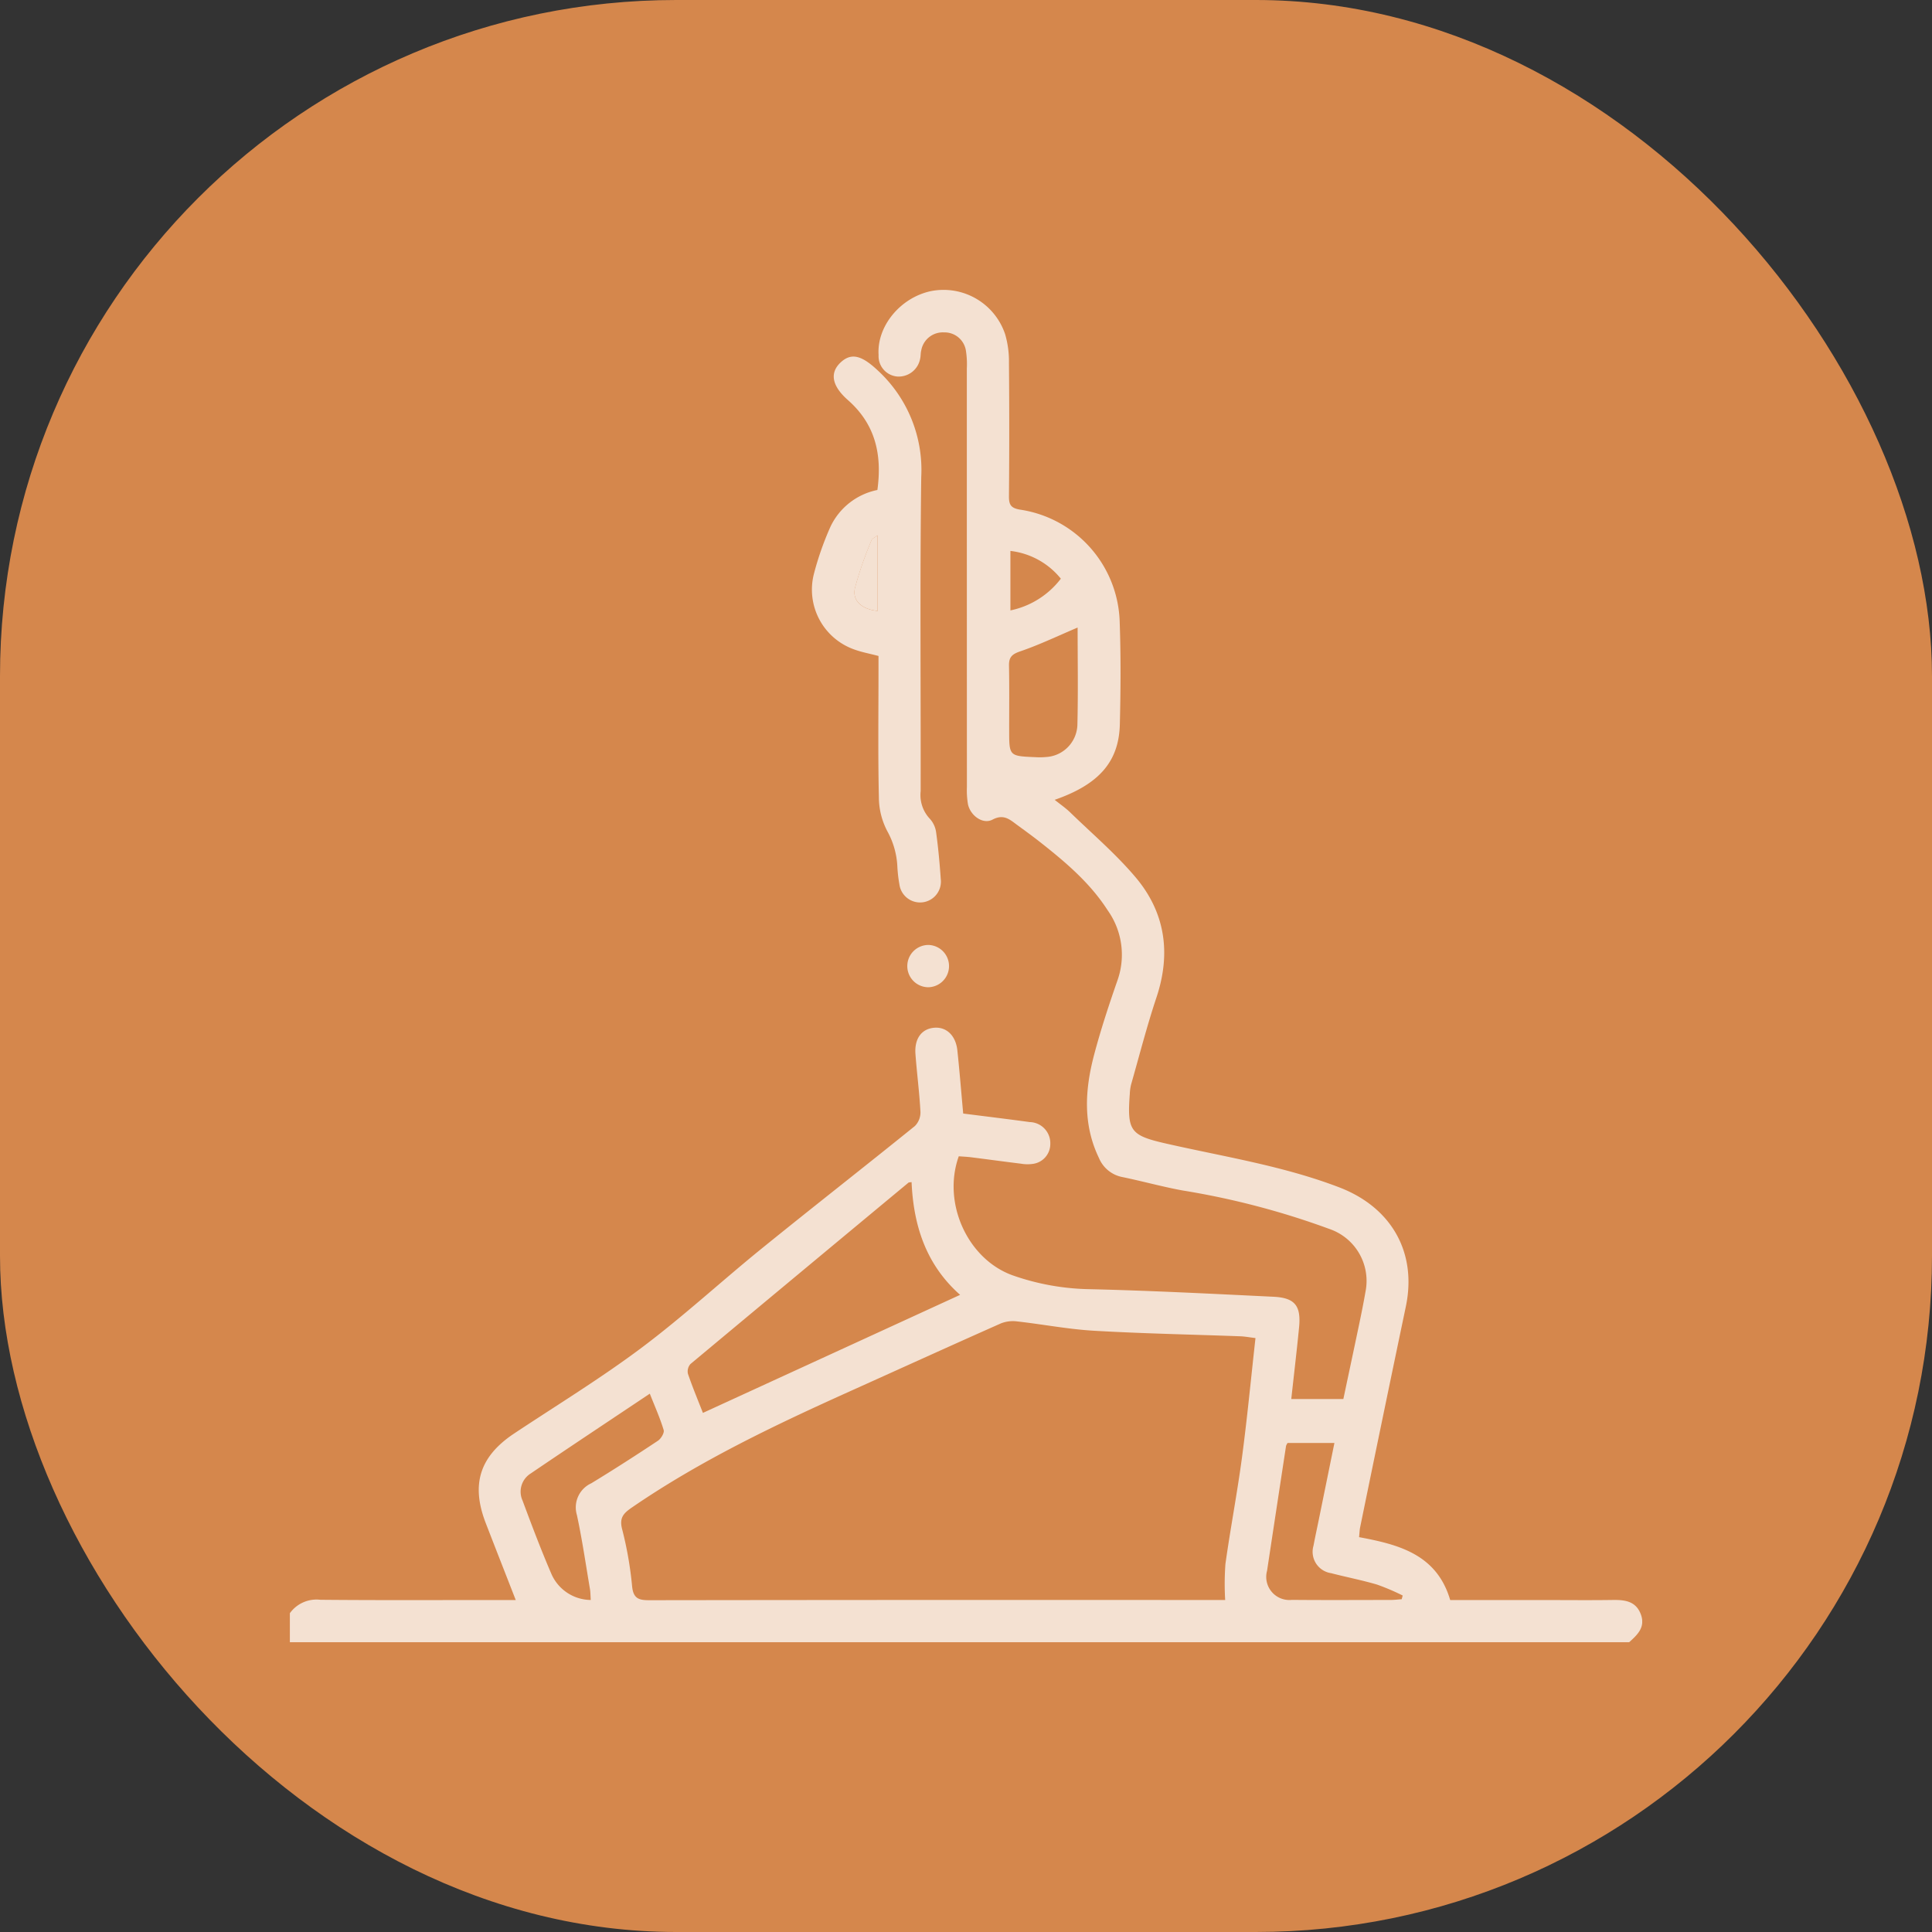
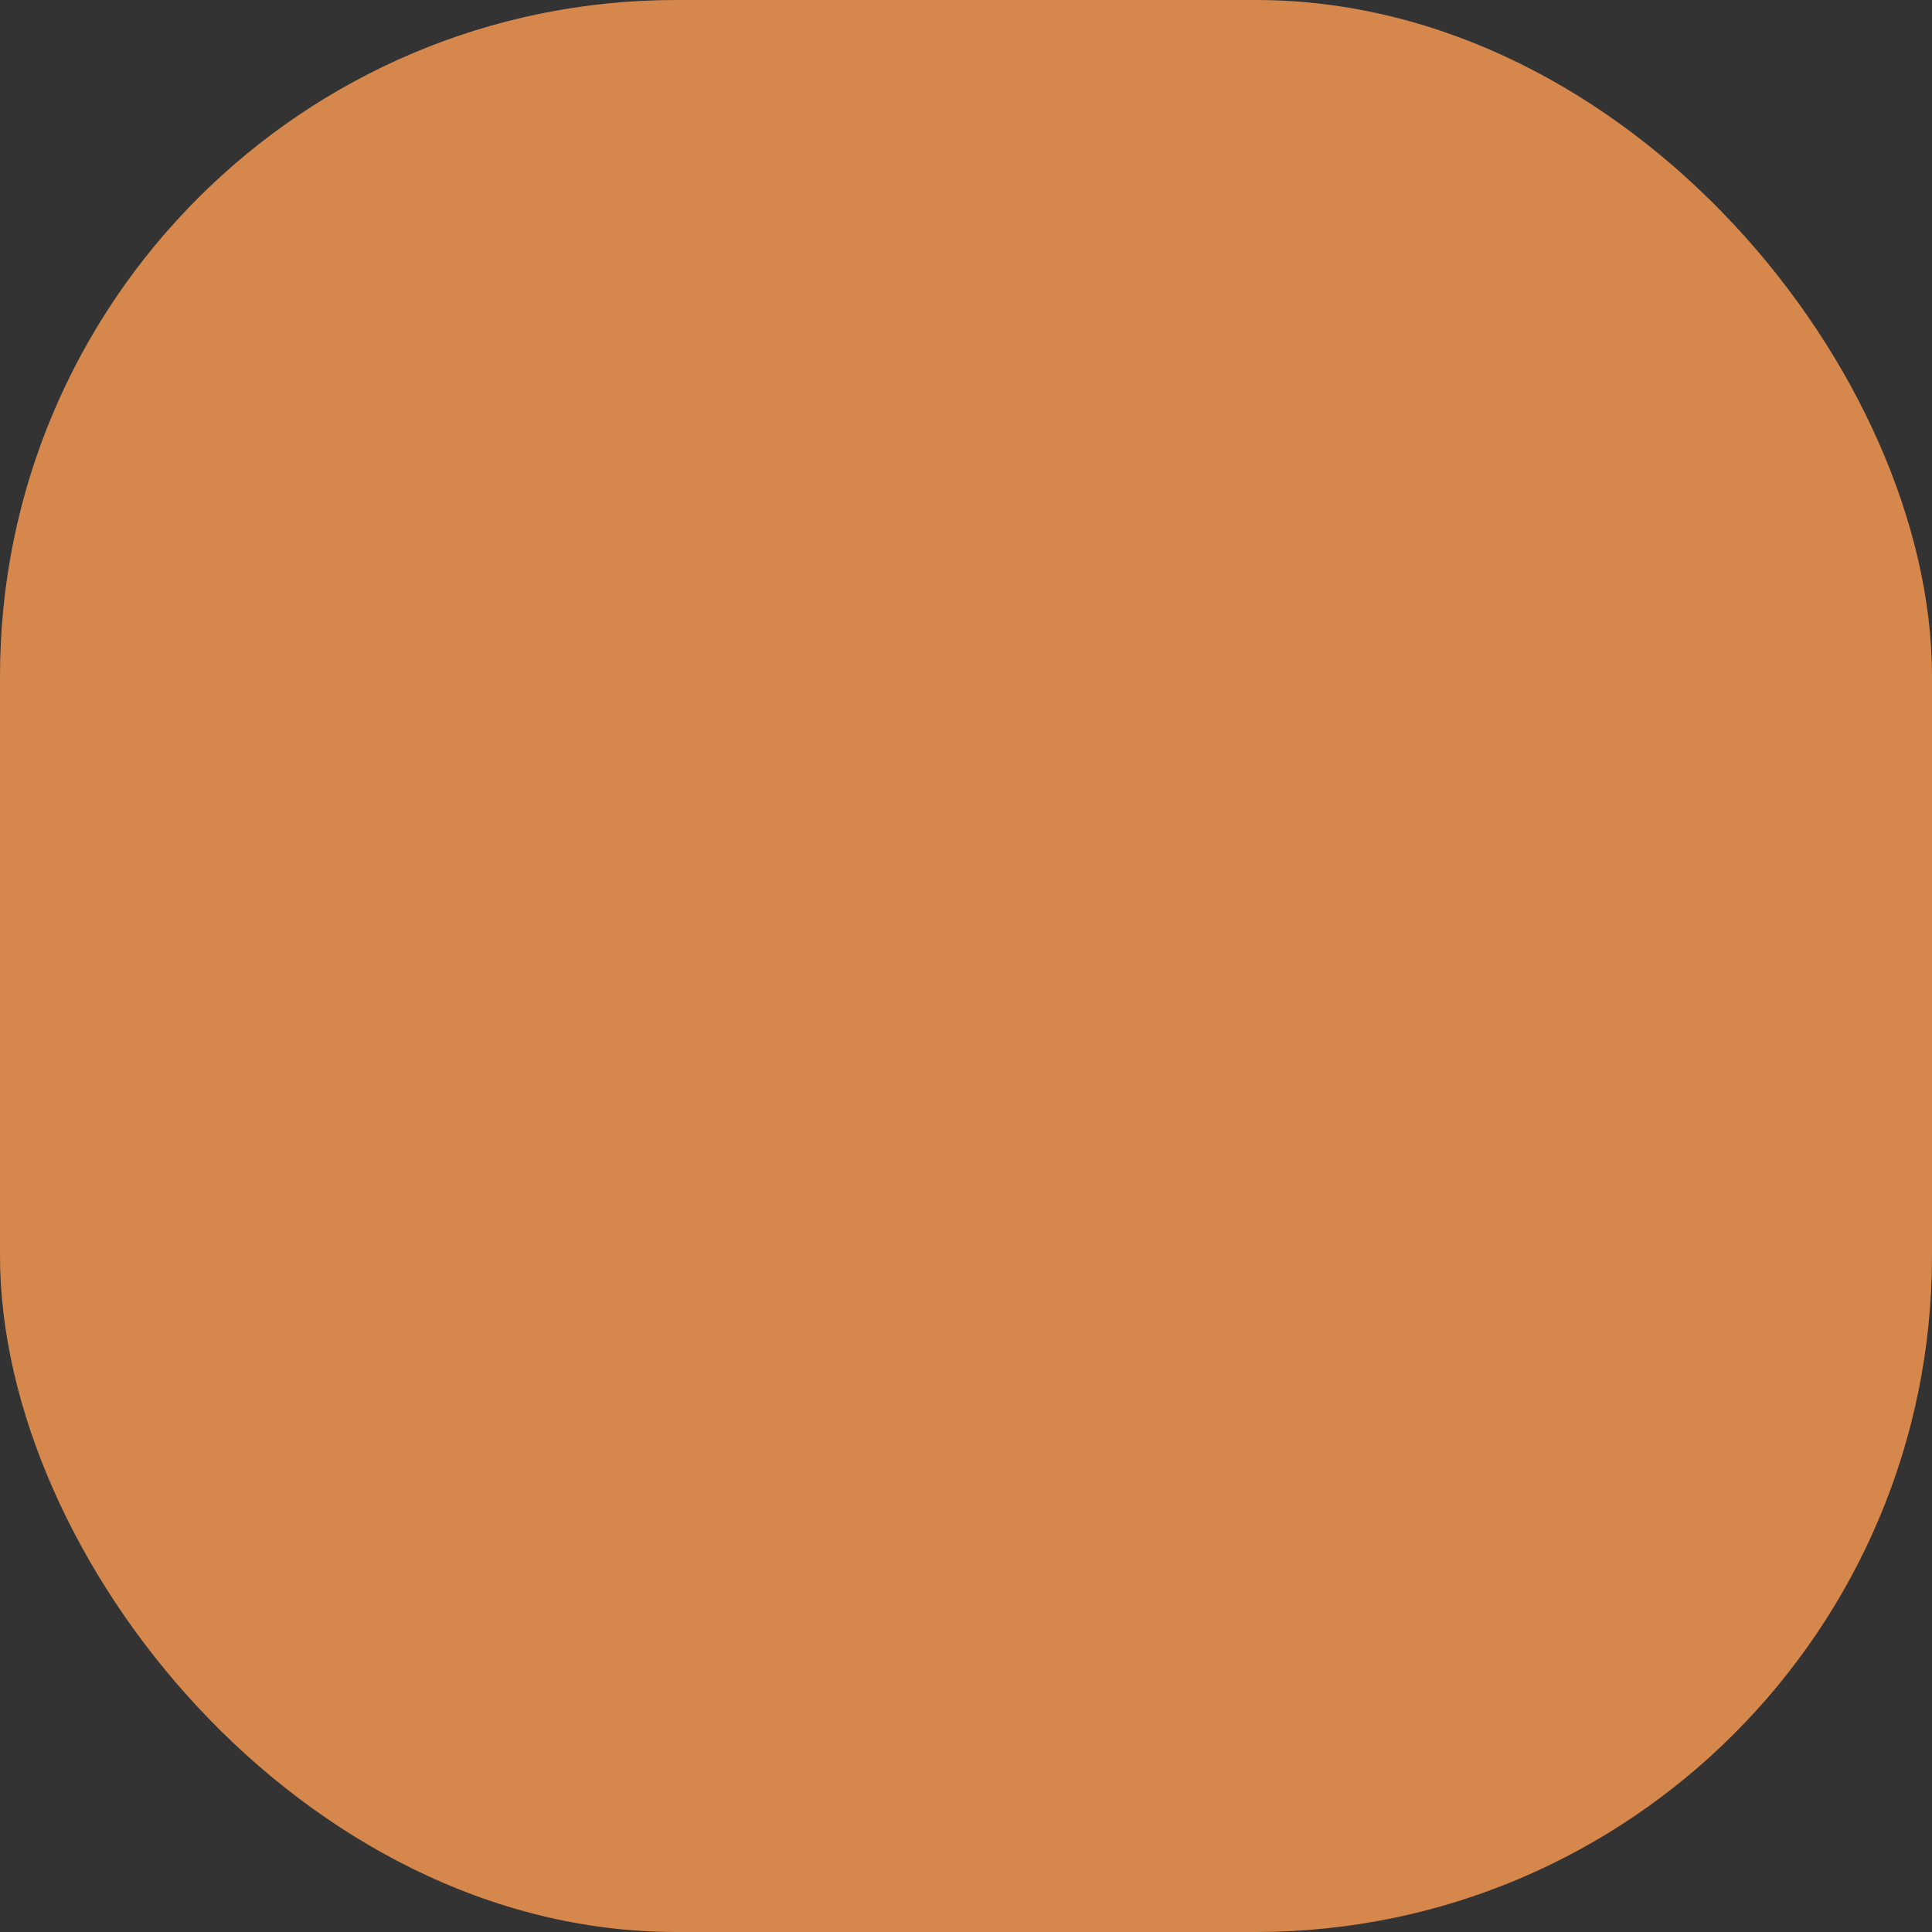
<svg xmlns="http://www.w3.org/2000/svg" version="1.1" width="1000" height="1000">
  <rect width="100%" height="100%" fill="#333333" stroke="none" />
  <g clip-path="url(#SvgjsClipPath1358)">
    <rect width="1000" height="1000" fill="#d5874c" />
    <g transform="matrix(4.316,0,0,4.316,150.017,150)">
      <svg version="1.1" width="162.191" height="162.199">
        <svg width="162.191" height="162.199">
          <g data-name="Gruppe 3" opacity=".75" fill="#fff">
-             <path data-name="Pfad 14" d="M0 158.714a3.937 3.937 0 0 1 3.672-1.613c7.179.066 14.36.029 21.54.029h1.88c-1.23-3.154-2.418-6.181-3.592-9.214-1.807-4.666-.728-8.016 3.42-10.77 5.1-3.386 10.337-6.585 15.229-10.246 4.979-3.727 9.567-7.97 14.4-11.891 6.1-4.948 12.3-9.785 18.411-14.724a2.321 2.321 0 0 0 .667-1.707c-.124-2.317-.428-4.623-.6-6.938-.136-1.875.777-3.051 2.318-3.146 1.426-.087 2.52.961 2.708 2.717.263 2.465.459 4.937.7 7.577 2.674.341 5.329.66 7.978 1.023a2.53 2.53 0 0 1 2.469 2.591 2.406 2.406 0 0 1-2.088 2.422 4.511 4.511 0 0 1-1.418-.021c-1.989-.243-3.975-.517-5.964-.768-.511-.065-1.028-.084-1.508-.122-2.008 5.626 1.074 12.349 6.469 14.281a29.27 29.27 0 0 0 9.287 1.659c7.33.173 14.657.553 21.982.906 2.576.124 3.329 1.078 3.073 3.681-.278 2.826-.613 5.648-.935 8.587h6.246c.623-2.949 1.267-5.969 1.9-8.991.269-1.29.531-2.583.755-3.881a6.581 6.581 0 0 0-4.339-7.529 94.865 94.865 0 0 0-17.557-4.606c-2.435-.443-4.829-1.113-7.254-1.614a3.814 3.814 0 0 1-2.815-2.288c-1.953-4.049-1.678-8.216-.581-12.372.793-3 1.769-5.962 2.792-8.9a9.2 9.2 0 0 0-1.169-8.438c-2.119-3.3-5.063-5.781-8.1-8.173-.911-.719-1.856-1.4-2.79-2.085-.871-.644-1.592-1.309-2.916-.611-1.158.611-2.66-.477-2.948-1.862a10.169 10.169 0 0 1-.124-2.046q-.009-25.1-.008-50.208a10.4 10.4 0 0 0-.1-2.051 2.589 2.589 0 0 0-2.65-2.264 2.626 2.626 0 0 0-2.723 2.186c-.081.3-.051.634-.121.941a2.619 2.619 0 0 1-2.716 2.168 2.454 2.454 0 0 1-2.273-2.581c-.227-3.438 2.6-6.888 6.286-7.666a7.793 7.793 0 0 1 8.89 5.173 11.516 11.516 0 0 1 .458 3.424q.069 8 0 16c-.007 1.007.212 1.427 1.339 1.612a14.026 14.026 0 0 1 11.944 13.55c.141 4.06.116 8.131.015 12.193-.11 4.476-2.493 7.209-7.816 9.057.7.558 1.323.985 1.859 1.505 2.644 2.566 5.475 4.978 7.842 7.78 3.568 4.225 4.274 9.118 2.506 14.419-1.149 3.442-2.049 6.967-3.047 10.459a5.5 5.5 0 0 0-.149 1.1c-.33 4.44.055 4.98 4.309 5.95 6.98 1.591 14.07 2.678 20.819 5.266 6.206 2.38 9.344 7.754 7.976 14.289q-2.771 13.235-5.483 26.483c-.063.3-.068.618-.126 1.173 4.716.88 9.321 2.044 10.929 7.545h11.592c2.64 0 5.28.029 7.919-.011 1.464-.022 2.777.152 3.358 1.744.562 1.54-.43 2.445-1.424 3.336H0Zm115.806-33c-.765-.093-1.283-.193-1.8-.212-5.851-.216-11.709-.327-17.553-.665-3.083-.178-6.141-.773-9.217-1.118a3.918 3.918 0 0 0-1.941.227c-5.972 2.649-11.917 5.357-17.875 8.039-9.091 4.092-18.088 8.352-26.349 14.014-1.007.69-1.584 1.219-1.226 2.612a43.87 43.87 0 0 1 1.2 6.846c.141 1.528.832 1.7 2.118 1.694q33.8-.047 67.609-.023h1.4a32.793 32.793 0 0 1 .029-4.319c.6-4.274 1.418-8.519 1.989-12.8.625-4.688 1.071-9.406 1.616-14.292Zm-66.266 8.974 30.844-14.156c-4.1-3.625-5.592-8.327-5.821-13.522-.263.04-.33.03-.365.059q-13.089 10.864-26.154 21.759a1.334 1.334 0 0 0-.3 1.174c.543 1.586 1.19 3.138 1.796 4.686ZM36.089 157.12c-.036-.52-.031-.929-.1-1.327-.5-2.958-.932-5.933-1.563-8.864a3.178 3.178 0 0 1 1.727-3.8c2.7-1.642 5.358-3.353 7.989-5.1.372-.246.792-.947.69-1.286-.431-1.435-1.052-2.812-1.662-4.361-4.881 3.264-9.613 6.4-14.313 9.591a2.572 2.572 0 0 0-.945 3.238c1.1 2.956 2.217 5.914 3.466 8.81a5.206 5.206 0 0 0 4.711 3.103Zm83.565-18.823a1.493 1.493 0 0 0-.182.347q-1.143 7.483-2.276 14.968a2.774 2.774 0 0 0 2.975 3.5c3.952.036 7.905.014 11.858.008.437 0 .874-.056 1.311-.085l.121-.446a27.106 27.106 0 0 0-3.076-1.311c-1.815-.534-3.68-.894-5.514-1.37a2.591 2.591 0 0 1-2.106-3.3c.194-1.034.42-2.063.63-3.094l1.877-9.217ZM94.476 40.505c-2.365 1-4.576 2.066-6.882 2.854-.991.339-1.367.7-1.348 1.711.05 2.585.019 5.172.021 7.758 0 3.088 0 3.09 3.128 3.221a8.354 8.354 0 0 0 1.265-.015 3.992 3.992 0 0 0 3.787-3.792c.099-3.947.029-7.902.029-11.732Zm-8.06-9.195v7.14a10.2 10.2 0 0 0 6.048-3.805 9.116 9.116 0 0 0-6.048-3.33Z" />
-             <path data-name="Pfad 15" d="M70.596 43.913c-1.108-.292-2.049-.46-2.931-.788a7.608 7.608 0 0 1-4.819-9.041 36.248 36.248 0 0 1 1.983-5.658 7.966 7.966 0 0 1 5.634-4.419c.572-4.2-.205-7.848-3.53-10.778-2.019-1.779-2.168-3.34-.844-4.551 1.288-1.178 2.548-.779 4.466 1.036a16.211 16.211 0 0 1 5.167 12.741c-.164 12.558-.048 25.121-.07 37.681a4.151 4.151 0 0 0 1.116 3.318 3.034 3.034 0 0 1 .749 1.689c.249 1.828.419 3.669.544 5.51a2.5 2.5 0 1 1-4.959.642 17.172 17.172 0 0 1-.24-2.041 9.687 9.687 0 0 0-1.209-4.328 8.787 8.787 0 0 1-1.011-4.059c-.114-5.064-.046-10.132-.046-15.2Zm-.1-5.4v-9.066c-.357.274-.655.383-.727.576a44.131 44.131 0 0 0-2 5.766c-.341 1.524.872 2.541 2.723 2.719Z" />
-             <path data-name="Pfad 16" d="M76.566 83.642a2.536 2.536 0 0 1 .04-5.072 2.537 2.537 0 0 1-.04 5.072Z" />
-             <path data-name="Pfad 23" d="M70.492 38.507c-1.851-.178-3.064-1.2-2.729-2.724a44.136 44.136 0 0 1 2-5.766c.072-.193.37-.3.727-.576Z" />
-           </g>
+             </g>
        </svg>
      </svg>
    </g>
  </g>
  <defs>
    <clipPath id="SvgjsClipPath1358">
      <rect width="1000" height="1000" x="0" y="0" rx="350" ry="350" />
    </clipPath>
  </defs>
</svg>